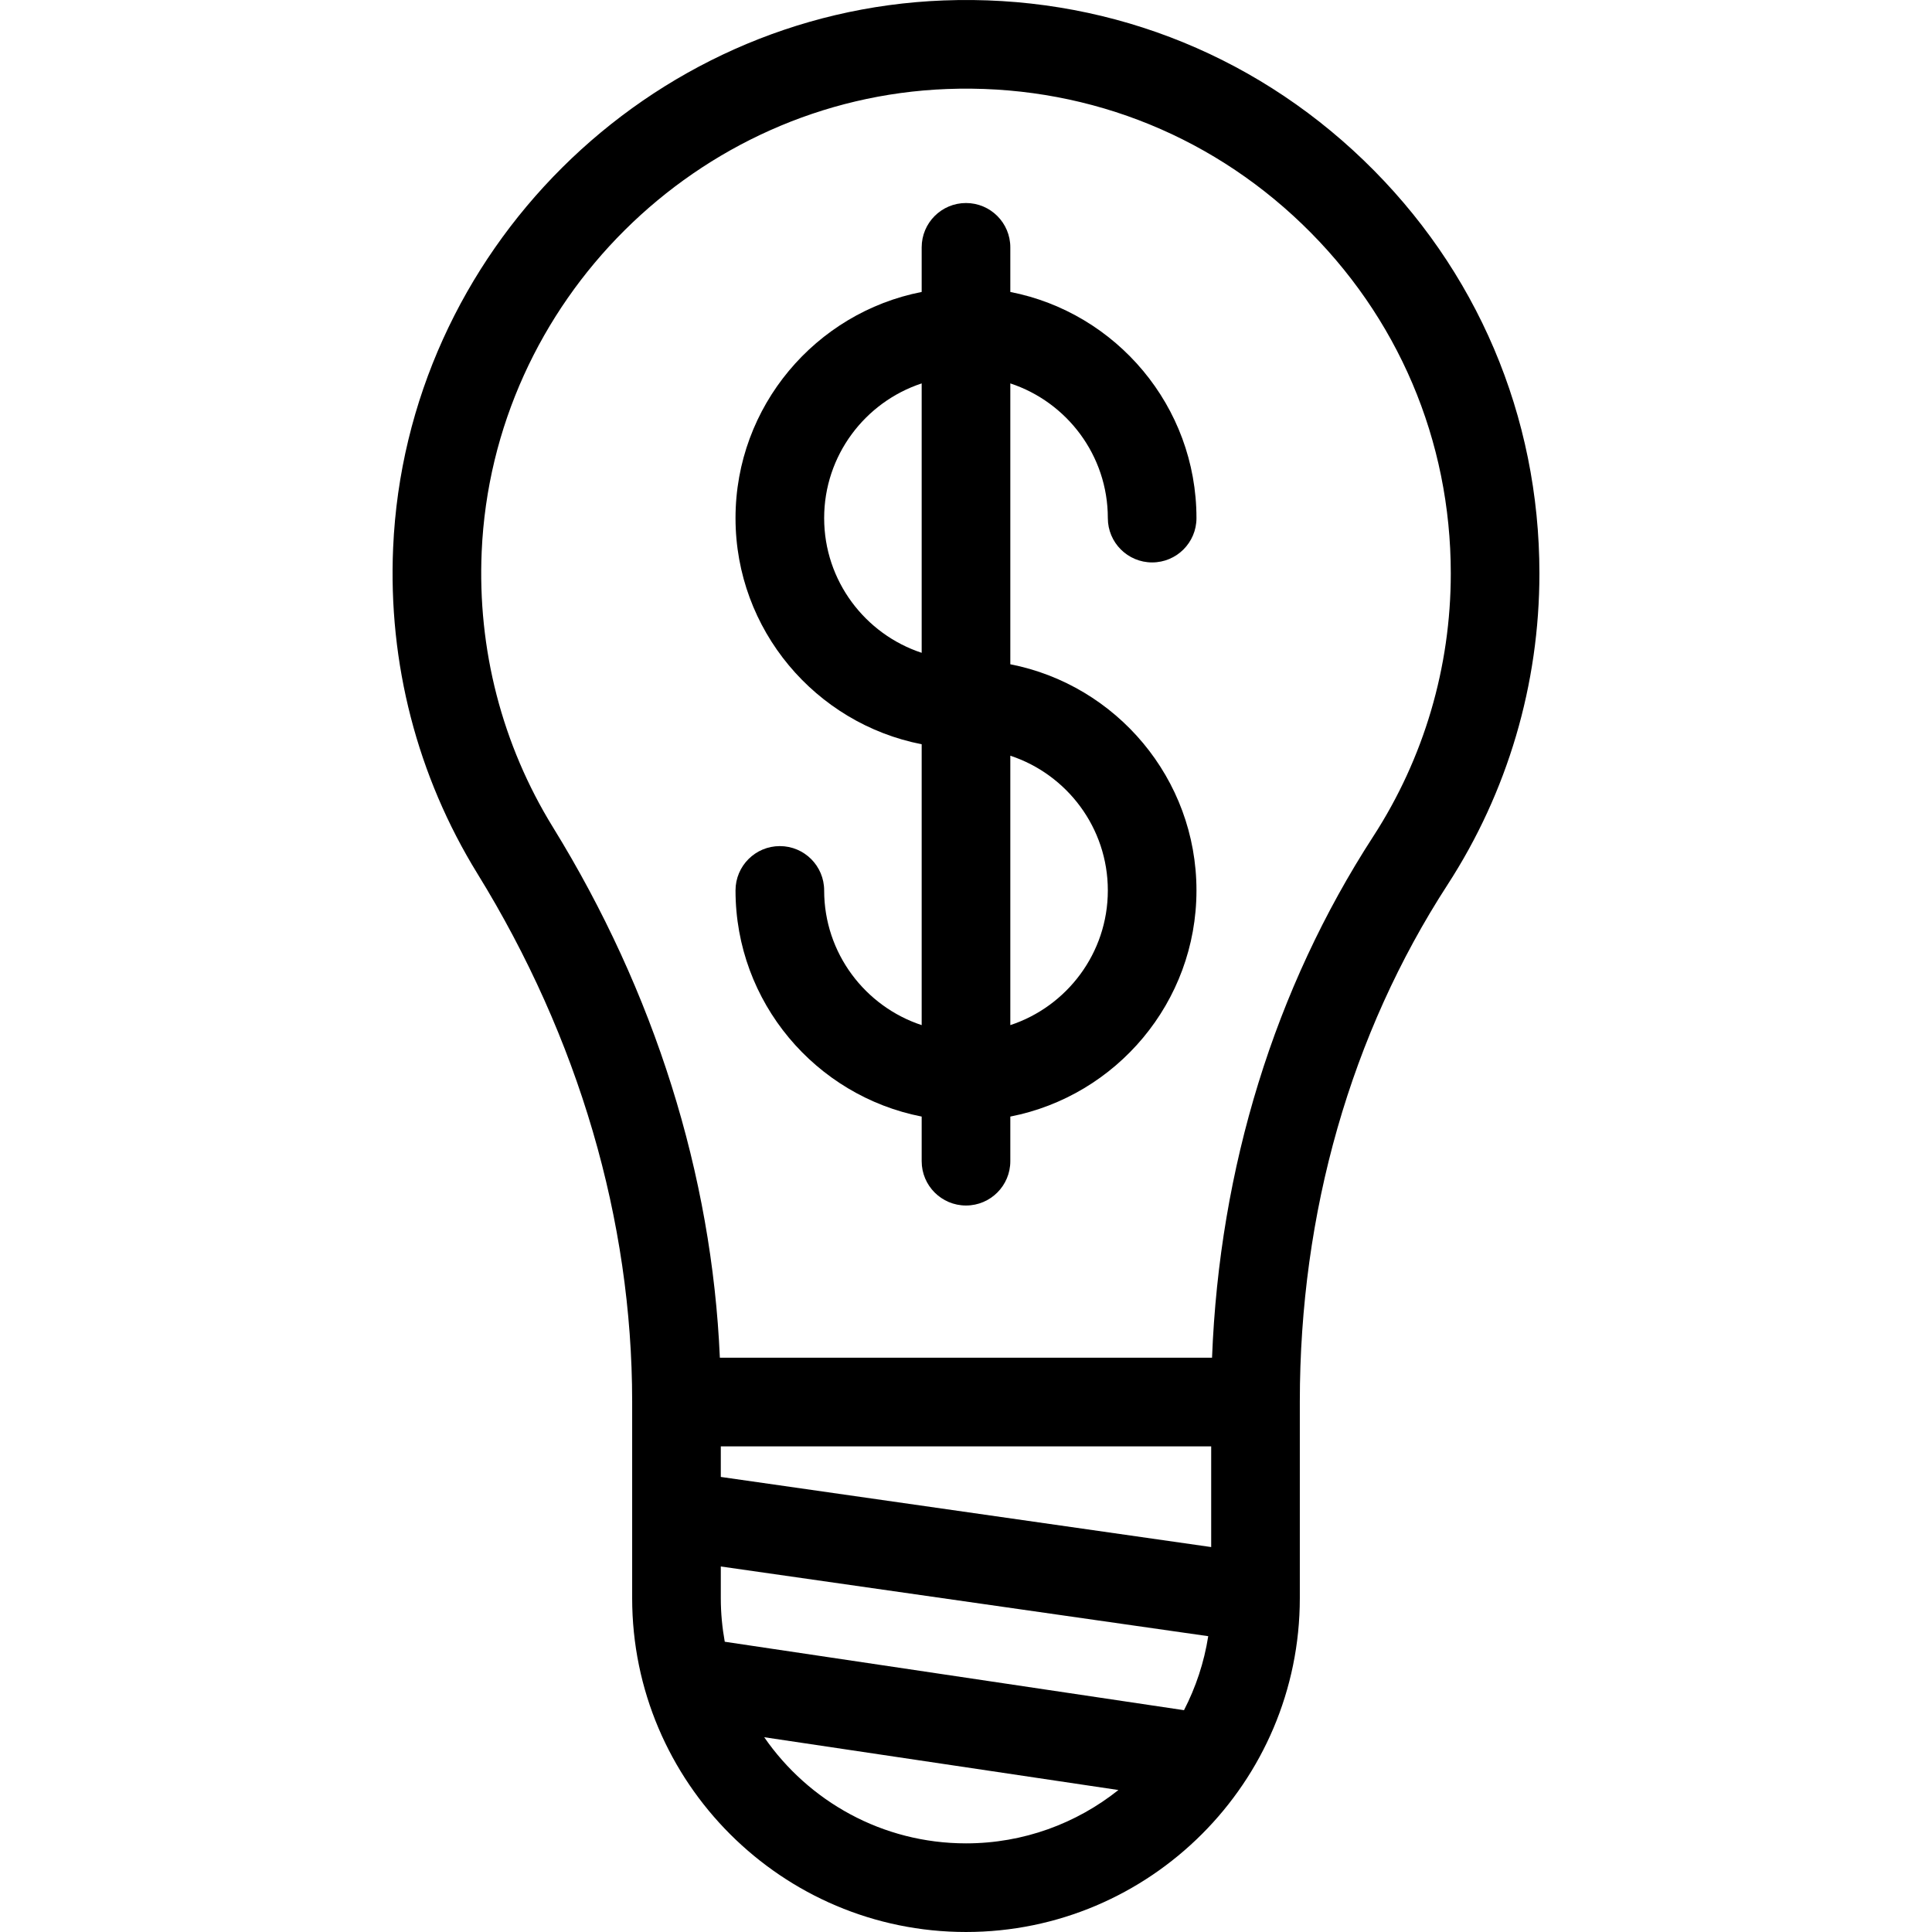
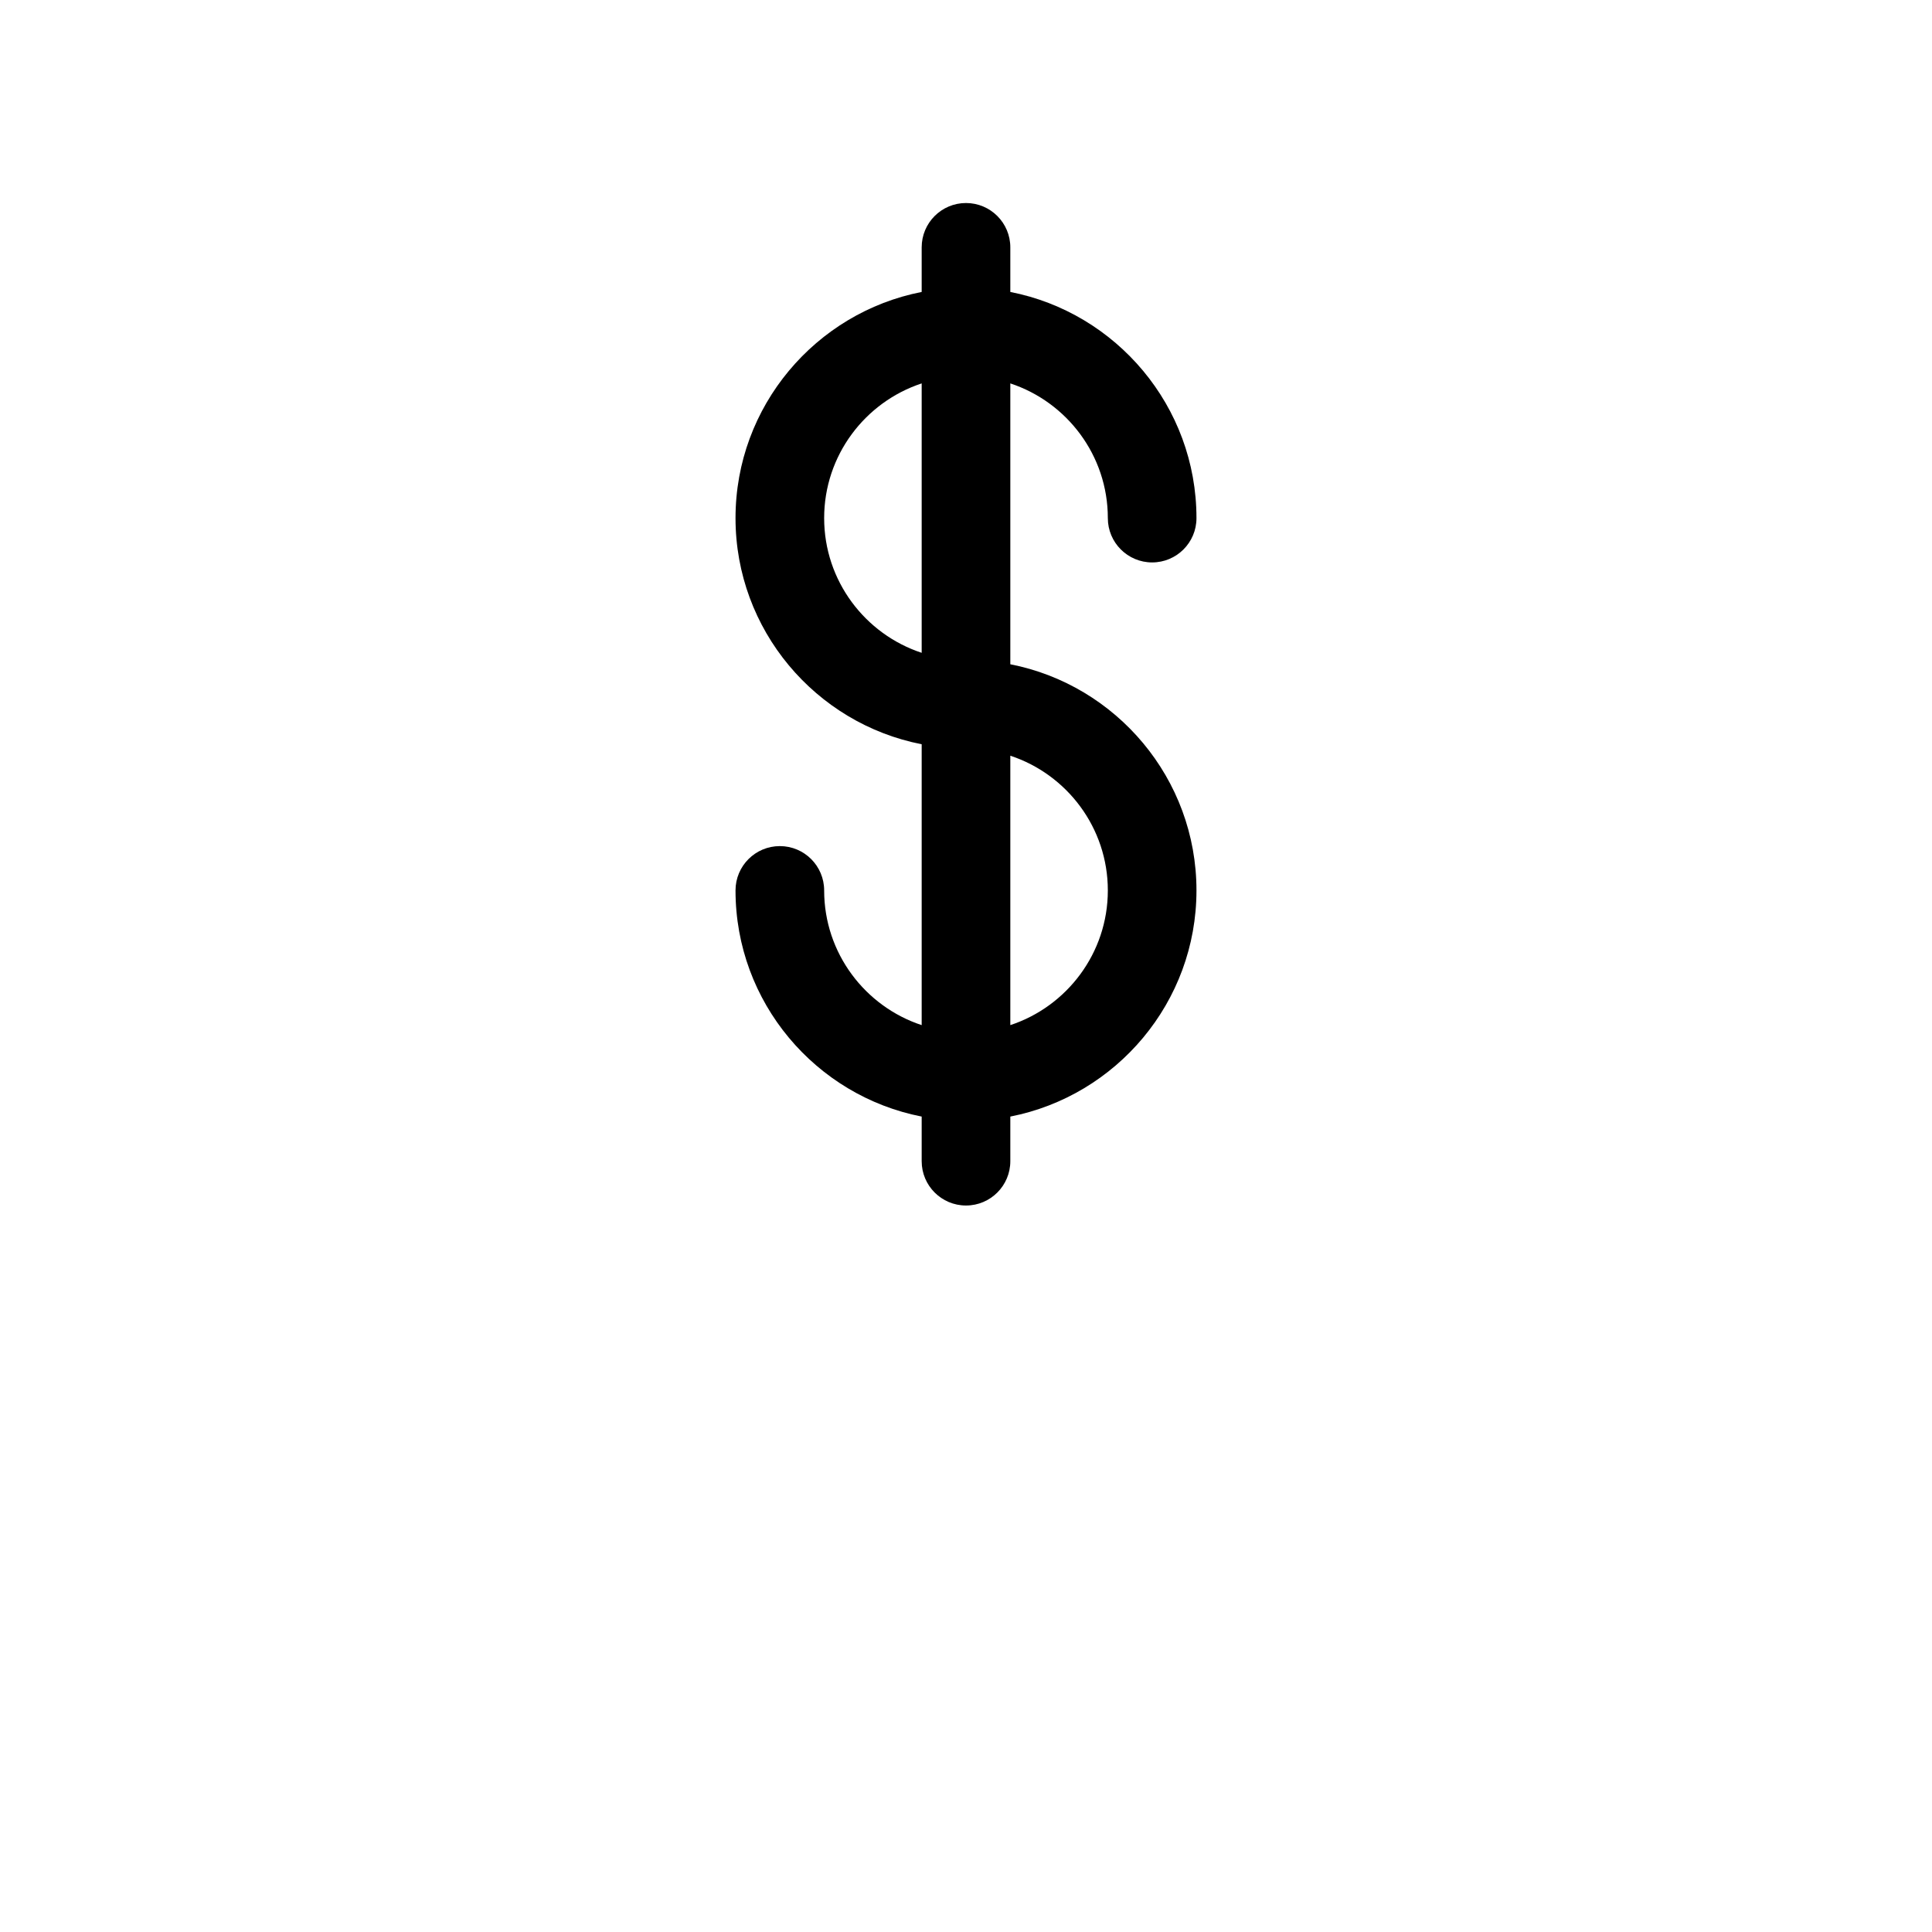
<svg xmlns="http://www.w3.org/2000/svg" fill="#000000" height="800px" width="800px" version="1.1" viewBox="0 0 435.937 435.937" enable-background="new 0 0 435.937 435.937">
  <g>
-     <path d="m307.68,36.154c-25.573-24.612-59.249-37.425-94.787-36.054-66.718,2.555-121.267,56.8-124.186,123.493-1.142,26.071 5.44,51.507 19.033,73.558 22.833,37.04 34.901,78.222 34.901,119.095v0.11 44.254c0,41.535 33.791,75.326 75.326,75.326 41.534,0 75.325-33.791 75.325-75.326v-44.254-0.104c0-42.649 11.526-82.977 33.334-116.621 13.561-20.921 20.729-45.21 20.729-70.242 0.001-35.499-14.089-68.611-39.675-93.235zm-34.387,312.925l-110.651-15.823v-6.9h110.651v22.723zm-109.759,21.362c-0.575-3.193-0.892-6.474-0.892-9.83v-7.151l109.984,15.728c-0.927,5.931-2.81,11.545-5.468,16.698l-103.624-15.445zm8.901,21.547l79.924,11.913c-9.451,7.524-21.4,12.036-34.391,12.036-18.862,0-35.541-9.495-45.533-23.949zm137.409-203.235c-22.21,34.267-34.694,74.738-36.359,117.603h-111.057c-1.786-41.293-14.715-82.475-37.662-119.7-11.483-18.629-17.043-40.133-16.078-62.189 2.467-56.372 48.576-102.222 104.971-104.382 30.068-1.15 58.534,9.672 80.153,30.479 21.631,20.818 33.544,48.813 33.544,78.826 0,21.162-6.056,41.689-17.512,59.363z" />
    <path d="m249.972,116.906c0,5.523 4.478,10 10,10s10-4.477 10-10c0-25.255-18.098-46.353-42.004-51.03v-10.067c0-5.523-4.478-10-10-10s-10,4.477-10,10v10.067c-23.906,4.677-42.005,25.775-42.005,51.03 0,25.254 18.099,46.353 42.005,51.029v63.375c-12.764-4.21-22.005-16.24-22.005-30.396 0-5.523-4.478-10-10-10s-10,4.477-10,10c0,25.255 18.099,46.353 42.005,51.029v10.068c0,5.523 4.478,10 10,10s10-4.477 10-10v-10.068c23.906-4.677 42.004-25.775 42.004-51.029s-18.098-46.353-42.004-51.03v-63.374c12.763,4.21 22.004,16.24 22.004,30.396zm-64.009,0c0-14.156 9.241-26.186 22.005-30.396v60.792c-12.763-4.211-22.005-16.241-22.005-30.396zm64.009,84.008c0,14.155-9.241,26.186-22.004,30.395v-60.791c12.763,4.21 22.004,16.241 22.004,30.396z" />
  </g>
</svg>